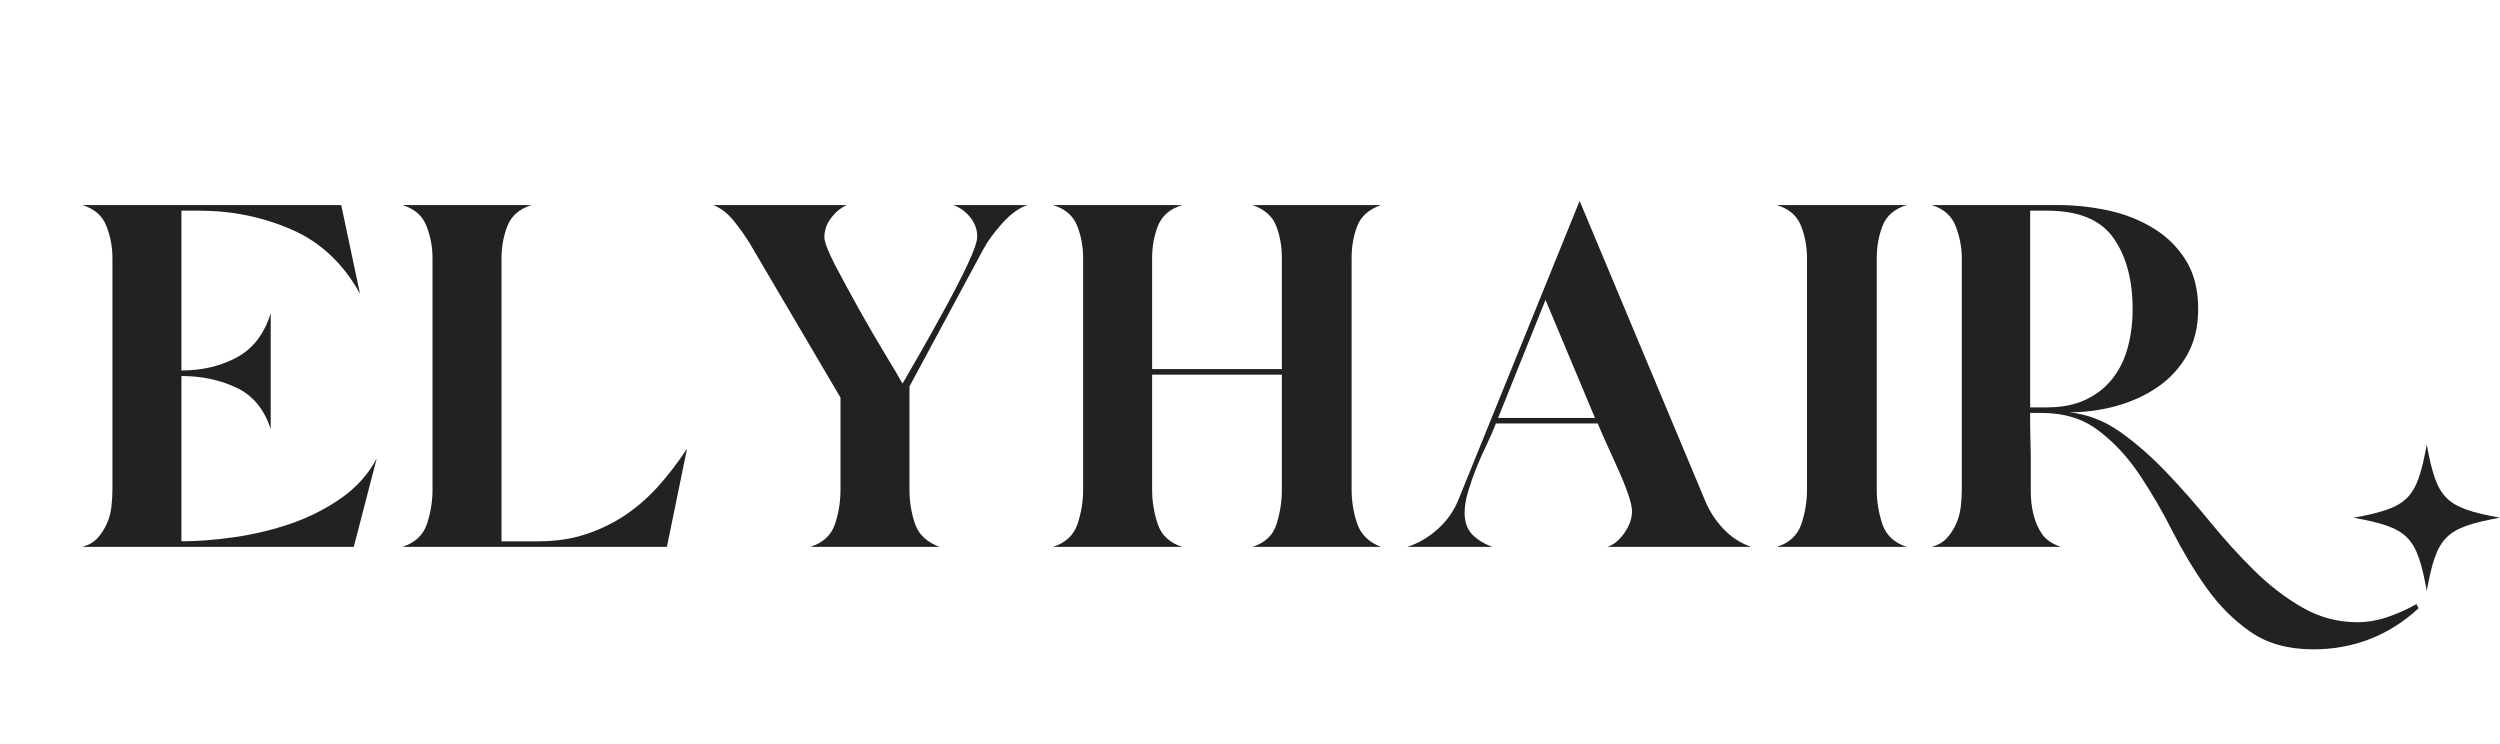
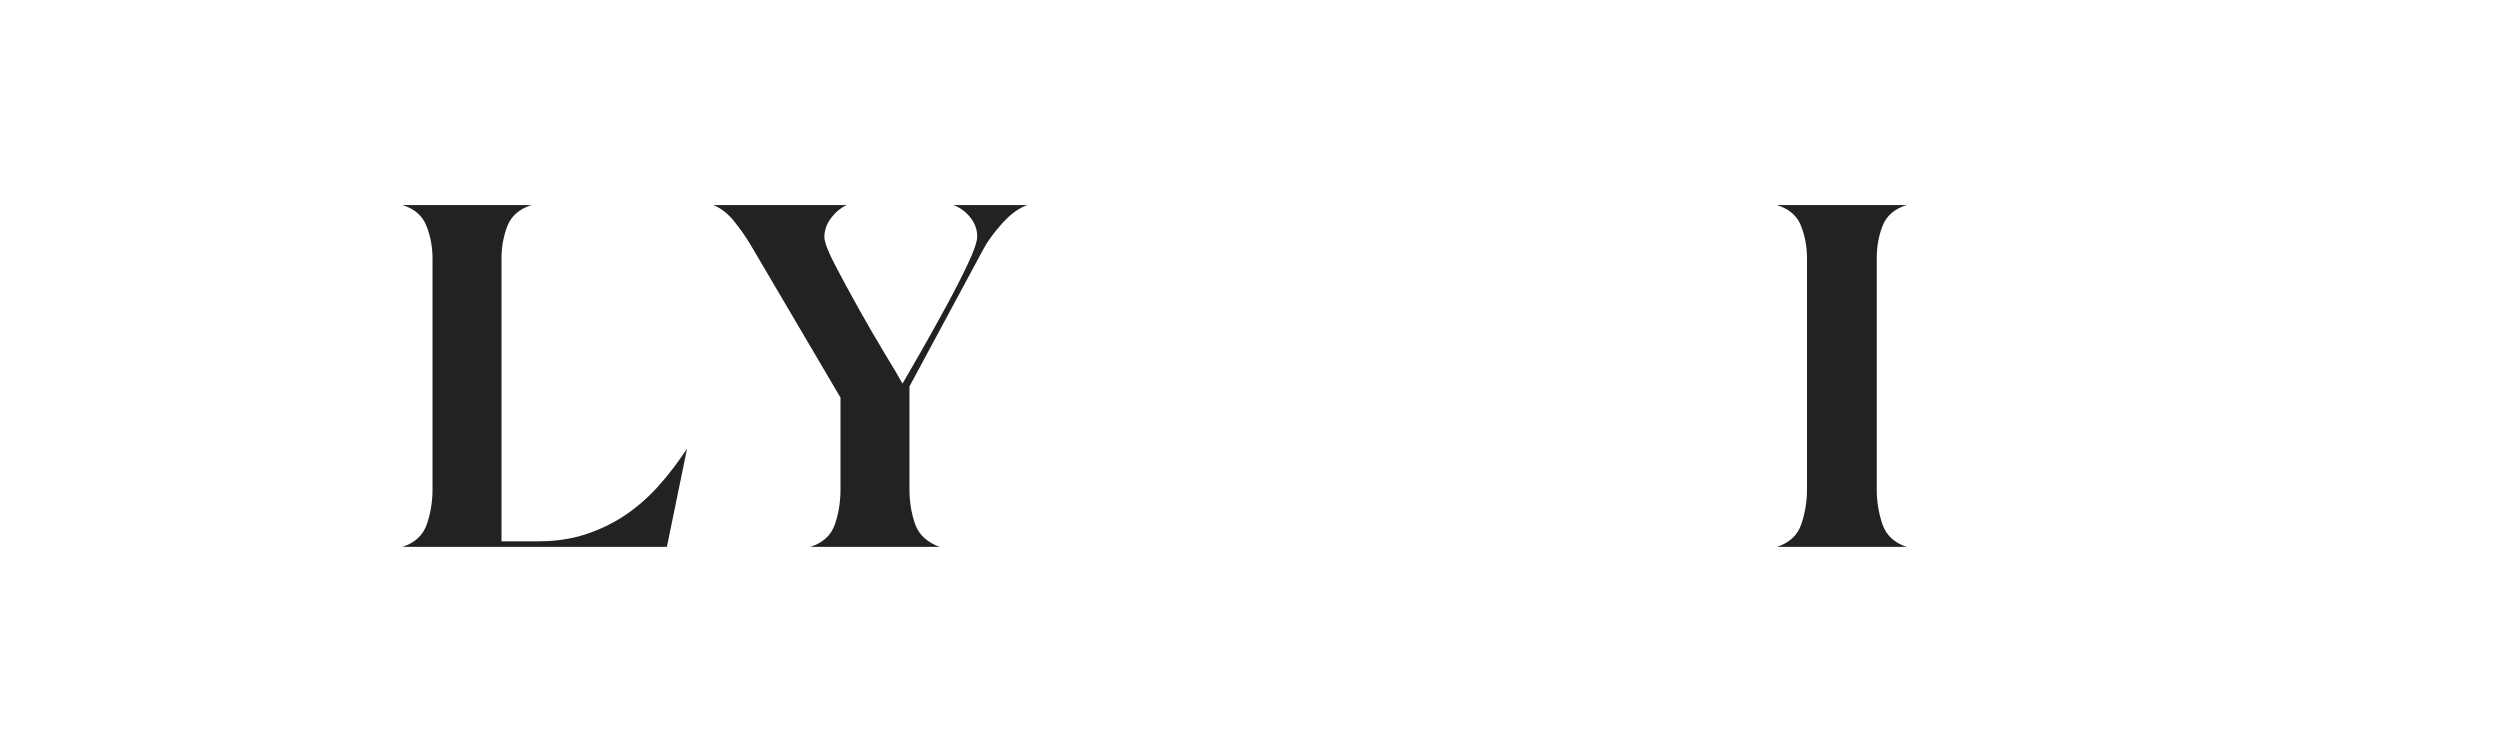
<svg xmlns="http://www.w3.org/2000/svg" version="1.2" preserveAspectRatio="xMidYMid meet" height="100" viewBox="0 0 252 75" zoomAndPan="magnify" width="336">
  <defs>
    <clipPath id="6c66726dee">
-       <path d="M 237.246 44.812 L 252 44.812 L 252 59.812 L 237.246 59.812 Z M 237.246 44.812" />
-     </clipPath>
+       </clipPath>
  </defs>
  <g id="0fb8f6309f">
    <g style="fill:#222222;fill-opacity:1;">
      <g transform="translate(5.85, 55.125)">
-         <path d="M 12.438 -0.562 C 14.082 -0.562 15.875 -0.703 17.812 -0.984 C 19.758 -1.266 21.645 -1.719 23.469 -2.344 C 25.301 -2.977 26.988 -3.832 28.531 -4.906 C 30.082 -5.988 31.281 -7.328 32.125 -8.922 L 29.812 0 L 2.453 0 C 3.109 -0.188 3.625 -0.488 4 -0.906 C 4.375 -1.332 4.676 -1.801 4.906 -2.312 C 5.145 -2.832 5.301 -3.395 5.375 -4 C 5.445 -4.613 5.484 -5.203 5.484 -5.766 L 5.484 -29.109 C 5.484 -30.234 5.281 -31.312 4.875 -32.344 C 4.477 -33.375 3.672 -34.078 2.453 -34.453 L 28.547 -34.453 L 30.438 -25.516 C 28.75 -28.566 26.453 -30.723 23.547 -31.984 C 20.641 -33.254 17.523 -33.891 14.203 -33.891 L 12.438 -33.891 L 12.438 -17.781 C 14.5 -17.781 16.348 -18.211 17.984 -19.078 C 19.629 -19.953 20.781 -21.441 21.438 -23.547 L 21.438 -11.875 C 20.781 -13.895 19.617 -15.289 17.953 -16.062 C 16.297 -16.832 14.484 -17.219 12.516 -17.219 L 12.438 -17.219 Z M 12.438 -0.562" style="stroke:none" />
-       </g>
+         </g>
    </g>
    <g style="fill:#222222;fill-opacity:1;">
      <g transform="translate(38.114, 55.125)">
        <path d="M 16.172 -0.562 C 17.898 -0.562 19.477 -0.797 20.906 -1.266 C 22.344 -1.734 23.672 -2.375 24.891 -3.188 C 26.109 -4.008 27.234 -4.992 28.266 -6.141 C 29.297 -7.297 30.254 -8.551 31.141 -9.906 L 29.109 0 L 2.453 0 C 3.723 -0.414 4.547 -1.188 4.922 -2.312 C 5.297 -3.438 5.484 -4.586 5.484 -5.766 L 5.484 -29.109 C 5.484 -30.234 5.281 -31.312 4.875 -32.344 C 4.477 -33.375 3.672 -34.078 2.453 -34.453 L 15.469 -34.453 C 14.25 -34.078 13.438 -33.375 13.031 -32.344 C 12.633 -31.312 12.438 -30.234 12.438 -29.109 L 12.438 -0.562 Z M 16.172 -0.562" style="stroke:none" />
      </g>
    </g>
    <g style="fill:#222222;fill-opacity:1;">
      <g transform="translate(69.394, 55.125)">
        <path d="M 22.281 -5.766 C 22.281 -4.547 22.469 -3.395 22.844 -2.312 C 23.219 -1.238 24.039 -0.469 25.312 0 L 12.297 0 C 13.566 -0.414 14.391 -1.176 14.766 -2.281 C 15.141 -3.383 15.328 -4.547 15.328 -5.766 L 15.328 -15.047 L 6.188 -30.578 C 5.758 -31.285 5.238 -32.023 4.625 -32.797 C 4.02 -33.566 3.32 -34.117 2.531 -34.453 L 15.953 -34.453 C 15.348 -34.172 14.82 -33.734 14.375 -33.141 C 13.926 -32.555 13.703 -31.914 13.703 -31.219 C 13.703 -30.75 14.051 -29.832 14.75 -28.469 C 15.457 -27.113 16.254 -25.641 17.141 -24.047 C 18.035 -22.453 18.914 -20.938 19.781 -19.5 C 20.656 -18.07 21.254 -17.055 21.578 -16.453 C 21.91 -17.016 22.484 -18.008 23.297 -19.438 C 24.117 -20.863 24.961 -22.375 25.828 -23.969 C 26.703 -25.562 27.469 -27.051 28.125 -28.438 C 28.781 -29.82 29.109 -30.77 29.109 -31.281 C 29.109 -31.988 28.875 -32.633 28.406 -33.219 C 27.938 -33.801 27.375 -34.211 26.719 -34.453 L 34.172 -34.453 C 33.328 -34.172 32.484 -33.562 31.641 -32.625 C 30.797 -31.688 30.16 -30.816 29.734 -30.016 L 22.281 -16.172 Z M 22.281 -5.766" style="stroke:none" />
      </g>
    </g>
    <g style="fill:#222222;fill-opacity:1;">
      <g transform="translate(103.696, 55.125)">
-         <path d="M 12.438 -5.766 C 12.438 -4.586 12.625 -3.438 13 -2.312 C 13.375 -1.188 14.195 -0.414 15.469 0 L 2.453 0 C 3.723 -0.414 4.547 -1.188 4.922 -2.312 C 5.297 -3.438 5.484 -4.586 5.484 -5.766 L 5.484 -29.109 C 5.484 -30.273 5.281 -31.363 4.875 -32.375 C 4.477 -33.383 3.672 -34.078 2.453 -34.453 L 15.469 -34.453 C 14.25 -34.078 13.438 -33.383 13.031 -32.375 C 12.633 -31.363 12.438 -30.273 12.438 -29.109 L 12.438 -17.922 L 25.516 -17.922 L 25.516 -29.109 C 25.516 -30.273 25.328 -31.348 24.953 -32.328 C 24.578 -33.316 23.781 -34.023 22.562 -34.453 L 35.5 -34.453 C 34.281 -34.023 33.484 -33.316 33.109 -32.328 C 32.734 -31.348 32.547 -30.273 32.547 -29.109 L 32.547 -5.766 C 32.547 -4.586 32.734 -3.445 33.109 -2.344 C 33.484 -1.25 34.281 -0.469 35.5 0 L 22.562 0 C 23.832 -0.414 24.641 -1.188 24.984 -2.312 C 25.336 -3.438 25.516 -4.586 25.516 -5.766 L 25.516 -17.359 L 12.438 -17.359 Z M 12.438 -5.766" style="stroke:none" />
-       </g>
+         </g>
    </g>
    <g style="fill:#222222;fill-opacity:1;">
      <g transform="translate(139.335, 55.125)">
-         <path d="M 8.297 -3.438 C 8.297 -2.5 8.562 -1.758 9.094 -1.219 C 9.633 -0.688 10.305 -0.281 11.109 0 L 2.531 0 C 3.656 -0.375 4.672 -0.969 5.578 -1.781 C 6.492 -2.602 7.188 -3.578 7.656 -4.703 L 19.891 -34.875 L 32.547 -4.641 C 32.973 -3.609 33.582 -2.672 34.375 -1.828 C 35.164 -0.984 36.102 -0.375 37.188 0 L 22.703 0 C 23.359 -0.227 23.93 -0.707 24.422 -1.438 C 24.922 -2.164 25.172 -2.879 25.172 -3.578 C 25.172 -4.004 25.031 -4.613 24.75 -5.406 C 24.469 -6.207 24.125 -7.051 23.719 -7.938 C 23.32 -8.832 22.938 -9.688 22.562 -10.5 C 22.188 -11.32 21.906 -11.969 21.719 -12.438 L 11.453 -12.438 C 11.223 -11.832 10.922 -11.141 10.547 -10.359 C 10.172 -9.586 9.816 -8.789 9.484 -7.969 C 9.16 -7.156 8.879 -6.348 8.641 -5.547 C 8.41 -4.754 8.297 -4.051 8.297 -3.438 Z M 11.672 -13 L 21.438 -13 L 16.453 -24.891 Z M 11.672 -13" style="stroke:none" />
-       </g>
+         </g>
    </g>
    <g style="fill:#222222;fill-opacity:1;">
      <g transform="translate(176.66, 55.125)">
        <path d="M 12.516 -5.766 C 12.516 -4.586 12.703 -3.438 13.078 -2.312 C 13.453 -1.188 14.27 -0.414 15.531 0 L 2.453 0 C 3.723 -0.414 4.547 -1.188 4.922 -2.312 C 5.297 -3.438 5.484 -4.586 5.484 -5.766 L 5.484 -29.109 C 5.484 -30.273 5.281 -31.363 4.875 -32.375 C 4.477 -33.383 3.672 -34.078 2.453 -34.453 L 15.531 -34.453 C 14.312 -34.078 13.504 -33.383 13.109 -32.375 C 12.711 -31.363 12.516 -30.273 12.516 -29.109 Z M 12.516 -5.766" style="stroke:none" />
      </g>
    </g>
    <g style="fill:#222222;fill-opacity:1;">
      <g transform="translate(192.265, 55.125)">
-         <path d="M 51.531 6.188 C 48.531 8.945 44.988 10.328 40.906 10.328 C 38.375 10.328 36.266 9.738 34.578 8.562 C 32.898 7.395 31.426 5.922 30.156 4.141 C 28.895 2.359 27.75 0.453 26.719 -1.578 C 25.688 -3.617 24.57 -5.531 23.375 -7.312 C 22.176 -9.094 20.801 -10.566 19.25 -11.734 C 17.707 -12.91 15.812 -13.5 13.562 -13.5 L 12.375 -13.5 L 12.375 -12.094 L 12.438 -9.141 L 12.438 -7.734 C 12.438 -7.023 12.438 -6.285 12.438 -5.516 C 12.438 -4.742 12.531 -3.984 12.719 -3.234 C 12.906 -2.484 13.195 -1.828 13.594 -1.266 C 14 -0.703 14.625 -0.281 15.469 0 L 2.453 0 C 3.109 -0.188 3.625 -0.488 4 -0.906 C 4.375 -1.332 4.676 -1.801 4.906 -2.312 C 5.145 -2.832 5.301 -3.395 5.375 -4 C 5.445 -4.613 5.484 -5.203 5.484 -5.766 L 5.484 -29.109 C 5.484 -30.18 5.281 -31.242 4.875 -32.297 C 4.477 -33.359 3.672 -34.078 2.453 -34.453 L 15.188 -34.453 C 16.875 -34.453 18.547 -34.273 20.203 -33.922 C 21.867 -33.566 23.379 -32.977 24.734 -32.156 C 26.098 -31.344 27.203 -30.266 28.047 -28.922 C 28.891 -27.586 29.312 -25.938 29.312 -23.969 C 29.312 -22.188 28.938 -20.641 28.188 -19.328 C 27.438 -18.016 26.441 -16.938 25.203 -16.094 C 23.961 -15.25 22.566 -14.613 21.016 -14.188 C 19.473 -13.77 17.906 -13.562 16.312 -13.562 C 18.133 -13.375 19.844 -12.719 21.438 -11.594 C 23.031 -10.469 24.578 -9.117 26.078 -7.547 C 27.578 -5.984 29.051 -4.312 30.5 -2.531 C 31.957 -0.75 33.445 0.891 34.969 2.391 C 36.488 3.891 38.102 5.129 39.812 6.109 C 41.531 7.098 43.375 7.594 45.344 7.594 C 46.375 7.594 47.406 7.414 48.438 7.062 C 49.469 6.707 50.426 6.273 51.312 5.766 Z M 12.375 -14.062 L 14.062 -14.062 C 15.562 -14.062 16.859 -14.316 17.953 -14.828 C 19.055 -15.348 19.957 -16.051 20.656 -16.938 C 21.363 -17.832 21.879 -18.875 22.203 -20.062 C 22.535 -21.258 22.703 -22.562 22.703 -23.969 C 22.703 -26.926 22.055 -29.316 20.766 -31.141 C 19.484 -32.973 17.25 -33.891 14.062 -33.891 L 12.375 -33.891 Z M 12.375 -14.062" style="stroke:none" />
-       </g>
+         </g>
    </g>
    <g clip-path="url(#6c66726dee)" clip-rule="nonzero">
      <path d="M 251.988 52.184 C 246.461 53.203 245.637 54.027 244.617 59.555 C 243.602 54.027 242.777 53.203 237.246 52.184 C 242.777 51.168 243.602 50.34 244.617 44.812 C 245.637 50.34 246.461 51.168 251.988 52.184 Z M 251.988 52.184" style="stroke:none;fill-rule:nonzero;fill:#222222;fill-opacity:1;" />
    </g>
  </g>
</svg>